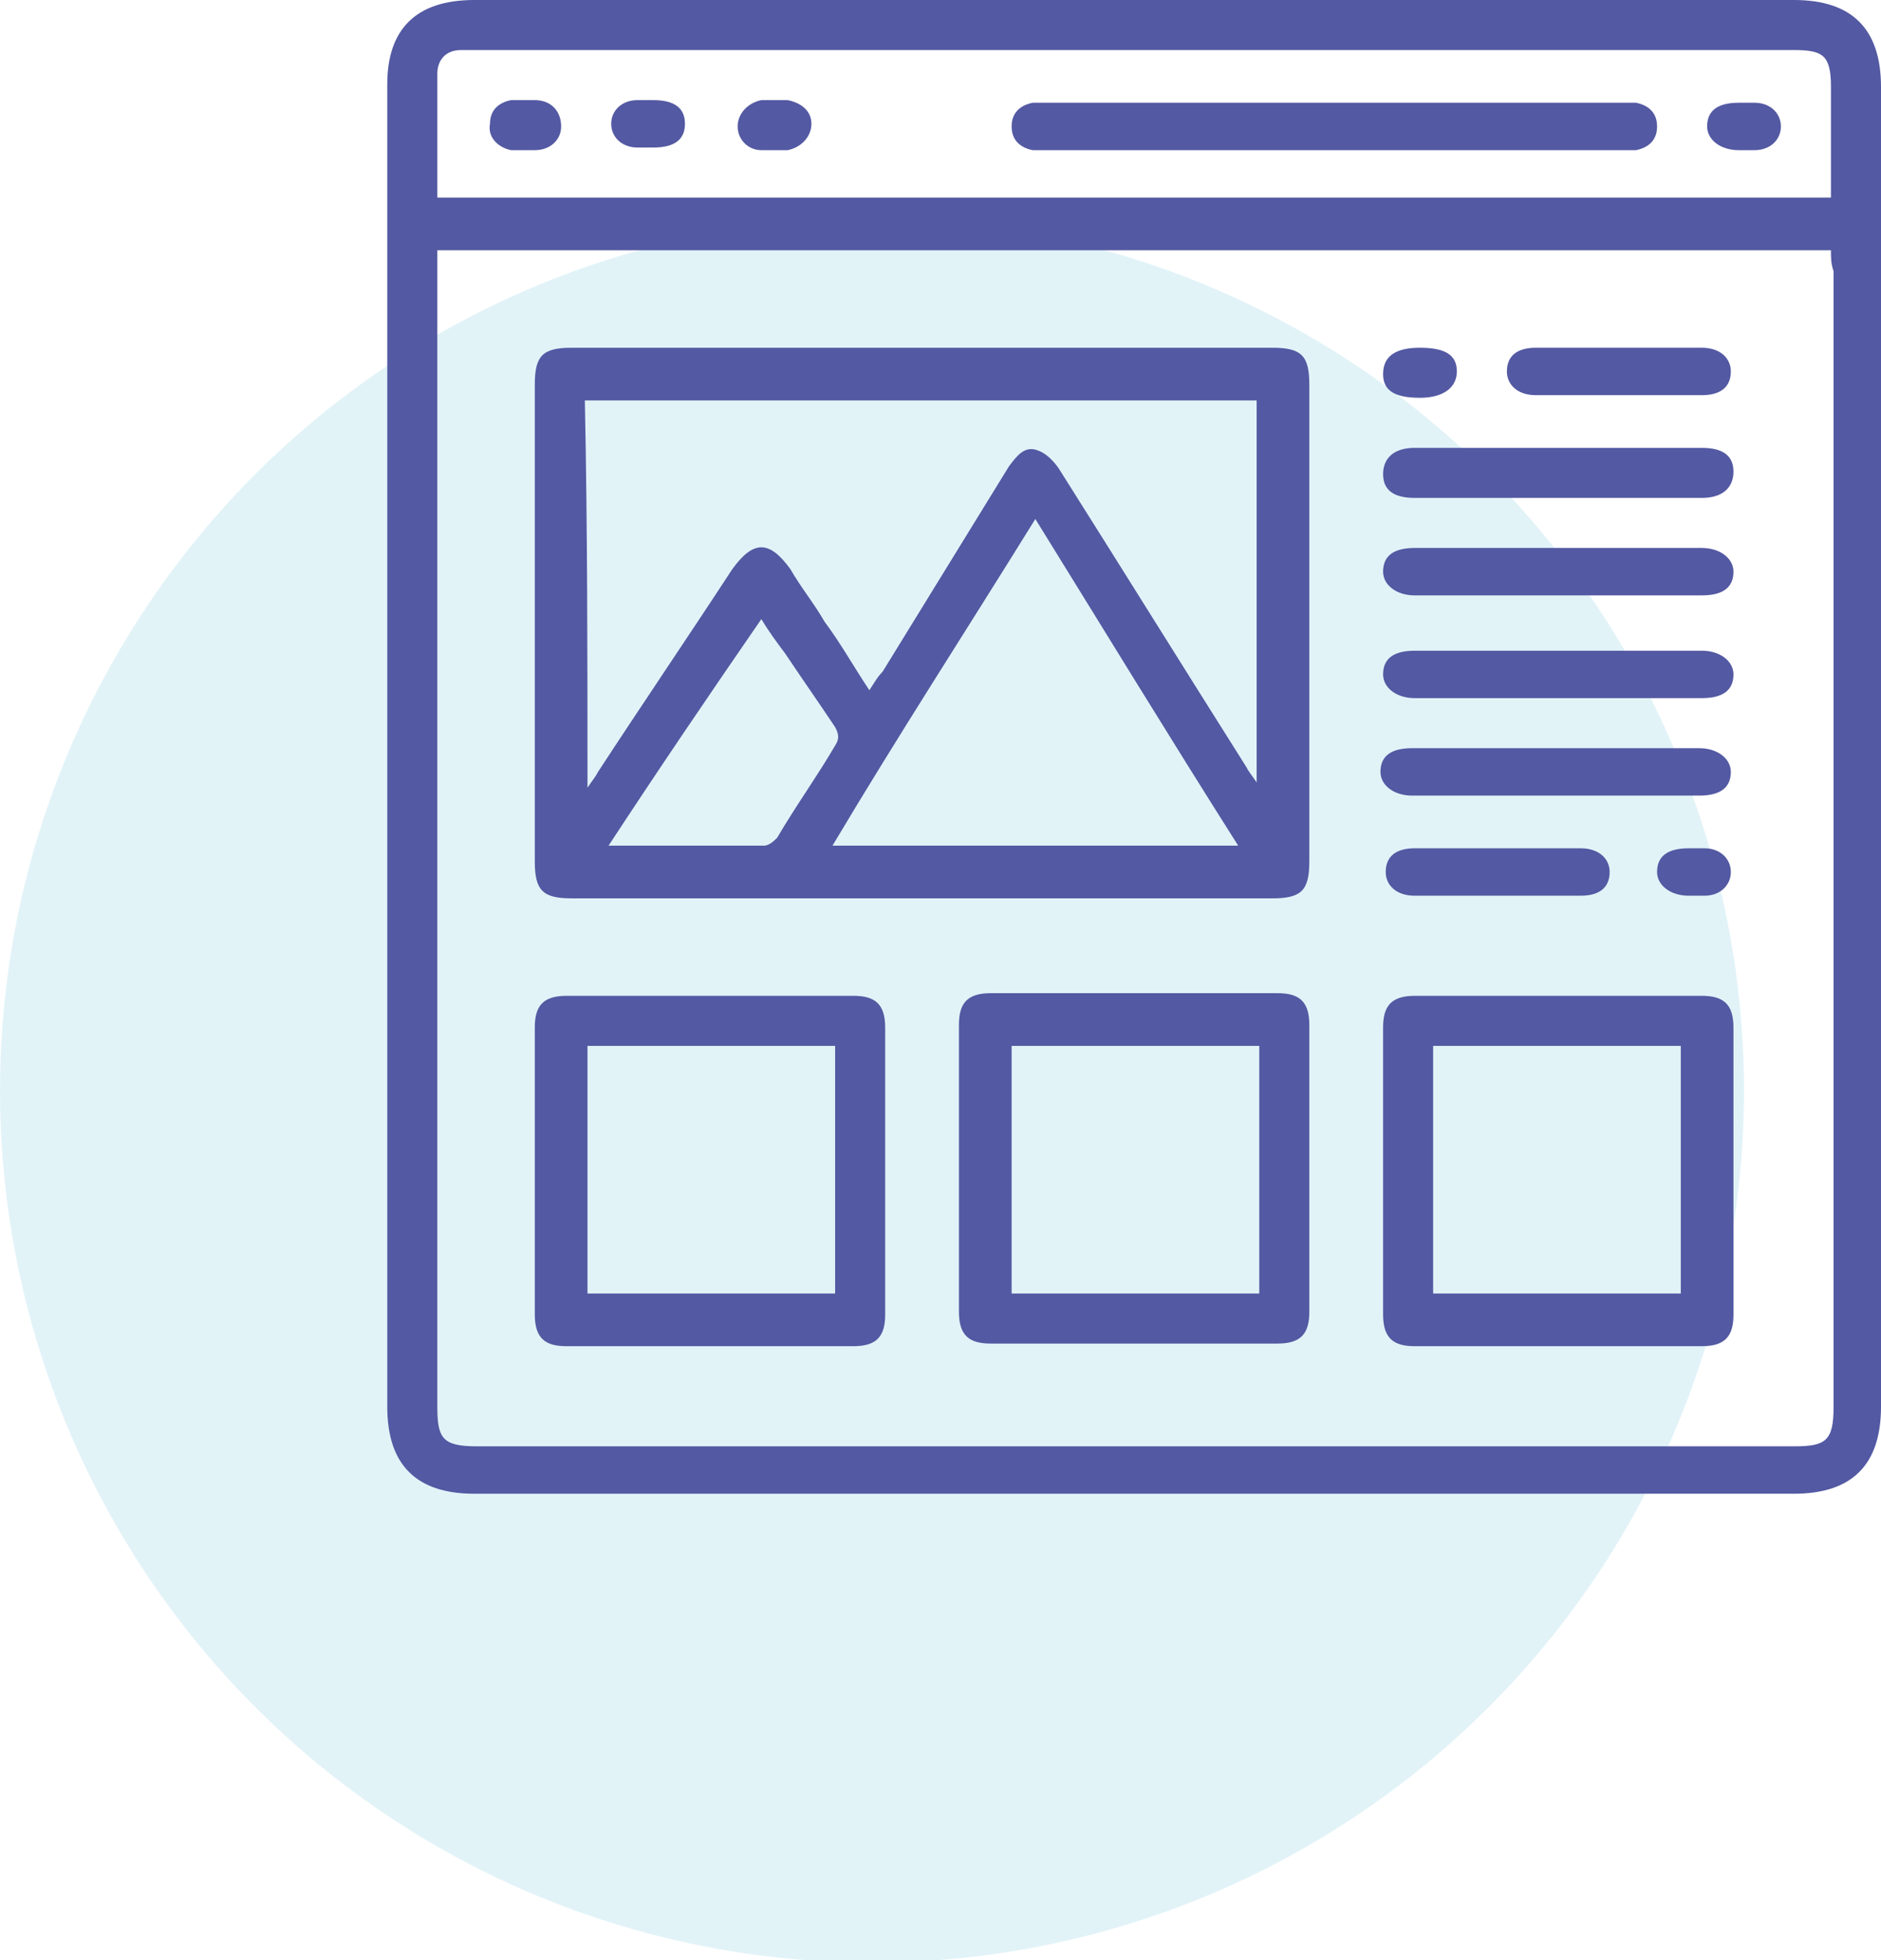
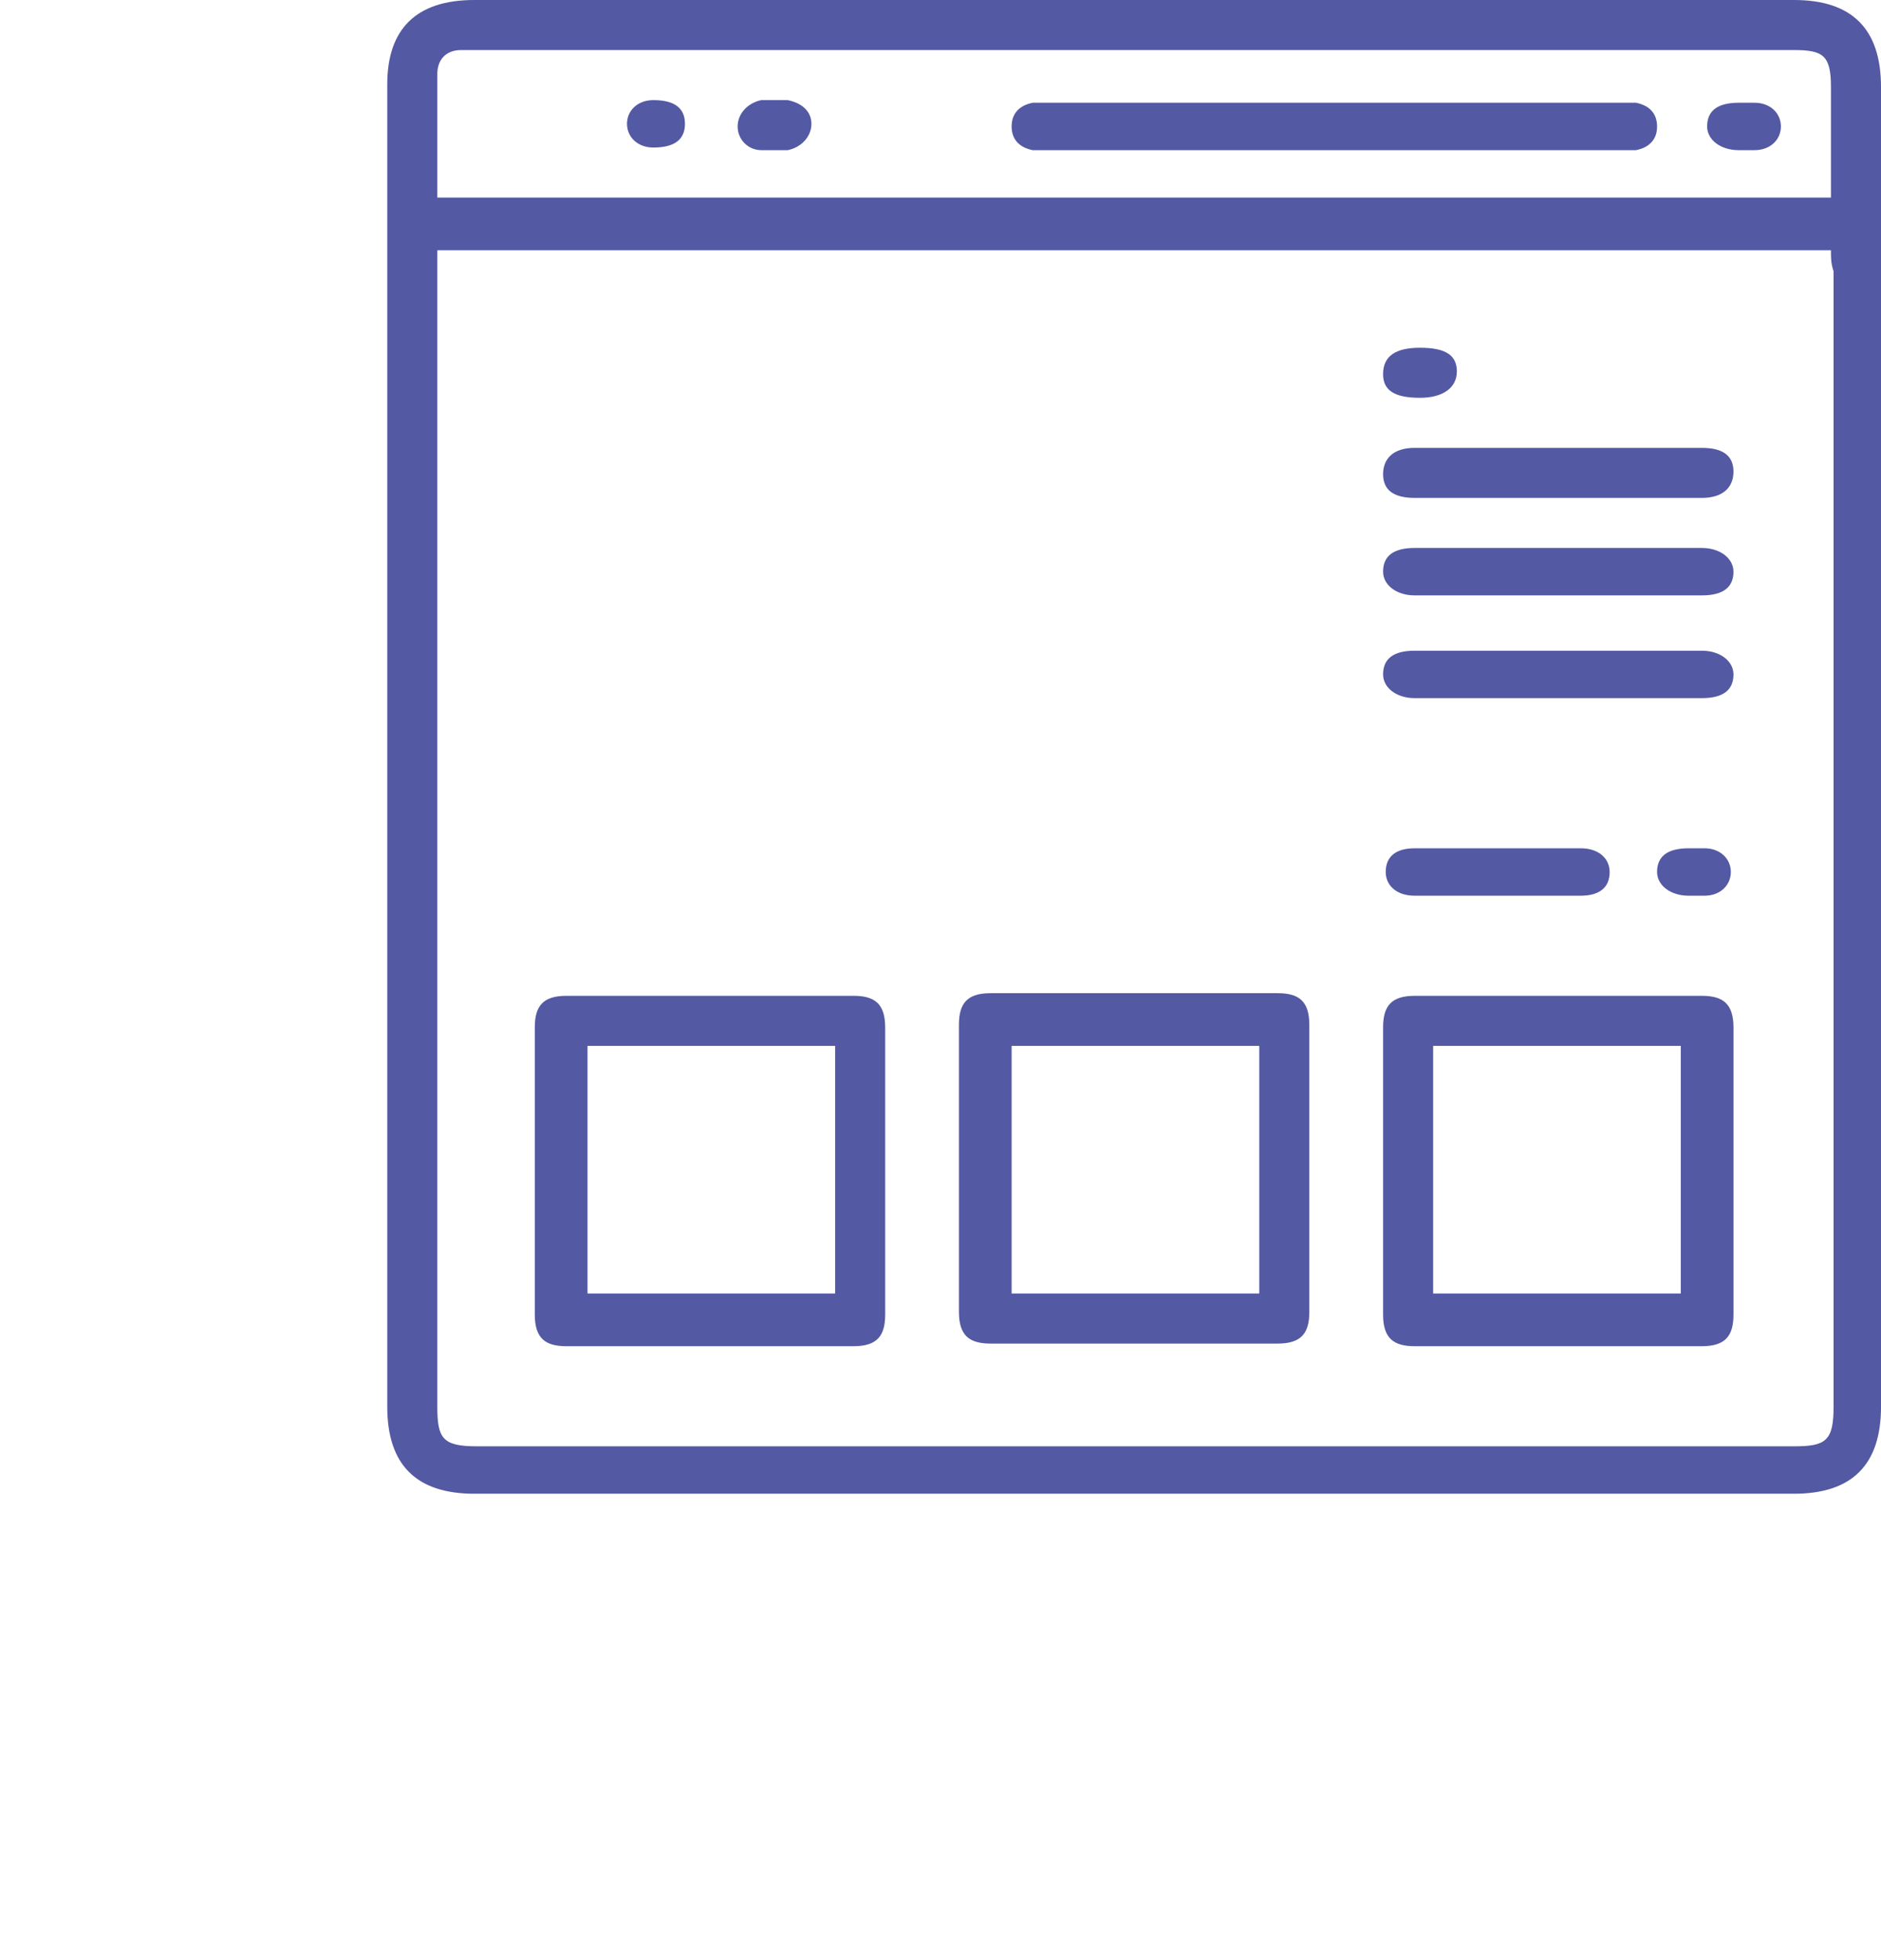
<svg xmlns="http://www.w3.org/2000/svg" version="1.1" id="Layer_1" x="0px" y="0px" viewBox="0 0 71.4 74.4" style="enable-background:new 0 0 71.4 74.4;" xml:space="preserve">
  <style type="text/css">
	.st0{opacity:0.12;fill:#0D96C5;}
	.st1{fill:#5359A2;}
</style>
-   <circle class="st0" cx="33.1" cy="41.4" r="33.1" />
  <g>
    <path class="st1" d="M43.1,56.7c-8.4,0-16.7,0-25.1,0c-2.2,0-3.3-1.1-3.3-3.3c0-16.7,0-33.4,0-50.2C14.7,1.1,15.8,0,18,0   c16.7,0,33.4,0,50.1,0c2.2,0,3.3,1.1,3.3,3.3c0,16.7,0,33.4,0,50.1c0,2.2-1.1,3.3-3.3,3.3C59.8,56.7,51.4,56.7,43.1,56.7z    M69.5,9.5c-17.7,0-35.3,0-52.9,0c0,0.3,0,0.5,0,0.7c0,14.4,0,28.8,0,43.2c0,1.2,0.2,1.5,1.5,1.5c16.7,0,33.3,0,50,0   c1.2,0,1.5-0.2,1.5-1.5c0-14.4,0-28.8,0-43.1C69.5,10,69.5,9.8,69.5,9.5z M16.6,7.5c17.7,0,35.3,0,52.9,0c0-1.4,0-2.8,0-4.2   c0-1.2-0.3-1.4-1.4-1.4c-16.7,0-33.4,0-50.1,0c-0.2,0-0.3,0-0.5,0c-0.6,0-0.9,0.4-0.9,0.9C16.6,4.4,16.6,5.9,16.6,7.5z" />
-     <path class="st1" d="M35.1,13.2c4.4,0,8.8,0,13.2,0c1.1,0,1.4,0.3,1.4,1.4c0,6,0,12.1,0,18.1c0,1.1-0.3,1.4-1.4,1.4   c-8.9,0-17.7,0-26.6,0c-1.1,0-1.4-0.3-1.4-1.4c0-6,0-12.1,0-18.1c0-1.1,0.3-1.4,1.4-1.4C26.2,13.2,30.6,13.2,35.1,13.2z M22.3,29.9   c0.2-0.3,0.3-0.4,0.4-0.6c1.7-2.6,3.4-5.1,5.1-7.7c0.8-1.1,1.4-1.1,2.2,0c0.4,0.7,0.9,1.3,1.3,2c0.6,0.8,1.1,1.7,1.7,2.6   c0.2-0.3,0.3-0.5,0.5-0.7c1.6-2.6,3.2-5.2,4.8-7.8c0.3-0.4,0.6-0.8,1.1-0.6c0.3,0.1,0.6,0.4,0.8,0.7c2.4,3.8,4.7,7.5,7.1,11.3   c0.1,0.2,0.2,0.3,0.4,0.6c0-4.9,0-9.7,0-14.5c-8.5,0-17,0-25.5,0C22.3,20.1,22.3,24.9,22.3,29.9z M47,32.1   c-2.6-4.1-5.1-8.2-7.7-12.4c-2.6,4.2-5.2,8.2-7.7,12.4C36.7,32.1,41.8,32.1,47,32.1z M23.1,32.1c2.1,0,4,0,5.9,0   c0.2,0,0.4-0.2,0.5-0.3c0.7-1.2,1.5-2.3,2.2-3.5c0.2-0.3,0.1-0.5,0-0.7c-0.6-0.9-1.3-1.9-1.9-2.8c-0.3-0.4-0.6-0.8-0.9-1.3   C26.9,26.4,25,29.2,23.1,32.1z" />
    <path class="st1" d="M27,37.8c1.8,0,3.6,0,5.4,0c0.8,0,1.2,0.3,1.2,1.2c0,3.6,0,7.2,0,10.9c0,0.8-0.3,1.2-1.2,1.2   c-3.6,0-7.2,0-10.9,0c-0.8,0-1.2-0.3-1.2-1.2c0-3.6,0-7.2,0-10.9c0-0.8,0.3-1.2,1.2-1.2C23.4,37.8,25.2,37.8,27,37.8z M22.3,39.7   c0,3.2,0,6.3,0,9.4c3.1,0,6.3,0,9.4,0c0-3.2,0-6.3,0-9.4C28.5,39.7,25.4,39.7,22.3,39.7z" />
    <path class="st1" d="M49.7,44.4c0,1.8,0,3.6,0,5.4c0,0.8-0.3,1.2-1.2,1.2c-3.6,0-7.2,0-10.9,0c-0.8,0-1.2-0.3-1.2-1.2   c0-3.6,0-7.2,0-10.9c0-0.8,0.3-1.2,1.2-1.2c3.6,0,7.2,0,10.9,0c0.8,0,1.2,0.3,1.2,1.2C49.7,40.8,49.7,42.6,49.7,44.4z M38.4,39.7   c0,3.2,0,6.3,0,9.4c3.2,0,6.3,0,9.4,0c0-3.1,0-6.3,0-9.4C44.6,39.7,41.5,39.7,38.4,39.7z" />
    <path class="st1" d="M59.1,51.1c-1.8,0-3.6,0-5.4,0c-0.8,0-1.2-0.3-1.2-1.2c0-3.6,0-7.2,0-10.9c0-0.8,0.3-1.2,1.2-1.2   c3.6,0,7.2,0,10.9,0c0.8,0,1.2,0.3,1.2,1.2c0,3.6,0,7.2,0,10.9c0,0.8-0.3,1.2-1.2,1.2C62.7,51.1,60.9,51.1,59.1,51.1z M63.8,49.1   c0-3.2,0-6.3,0-9.4c-3.2,0-6.3,0-9.4,0c0,3.2,0,6.3,0,9.4C57.6,49.1,60.7,49.1,63.8,49.1z" />
    <path class="st1" d="M59.1,18.9c-1.8,0-3.6,0-5.4,0c-0.8,0-1.2-0.3-1.2-0.9c0-0.6,0.4-1,1.2-1c3.6,0,7.2,0,10.9,0   c0.8,0,1.2,0.3,1.2,0.9c0,0.6-0.4,1-1.2,1C62.7,18.9,60.9,18.9,59.1,18.9z" />
    <path class="st1" d="M59.2,20.8c1.8,0,3.6,0,5.4,0c0.7,0,1.2,0.4,1.2,0.9c0,0.6-0.4,0.9-1.2,0.9c-3.6,0-7.2,0-10.9,0   c-0.7,0-1.2-0.4-1.2-0.9c0-0.6,0.4-0.9,1.2-0.9C55.5,20.8,57.4,20.8,59.2,20.8z" />
    <path class="st1" d="M59.1,26.5c-1.8,0-3.6,0-5.4,0c-0.7,0-1.2-0.4-1.2-0.9c0-0.6,0.4-0.9,1.2-0.9c3.6,0,7.2,0,10.9,0   c0.7,0,1.2,0.4,1.2,0.9c0,0.6-0.4,0.9-1.2,0.9C62.7,26.5,60.9,26.5,59.1,26.5z" />
-     <path class="st1" d="M59.1,28.4c1.8,0,3.6,0,5.4,0c0.7,0,1.2,0.4,1.2,0.9c0,0.6-0.4,0.9-1.2,0.9c-3.6,0-7.2,0-10.9,0   c-0.7,0-1.2-0.4-1.2-0.9c0-0.6,0.4-0.9,1.2-0.9C55.5,28.4,57.3,28.4,59.1,28.4z" />
-     <path class="st1" d="M61.5,13.2c1,0,2.1,0,3.1,0c0.7,0,1.1,0.4,1.1,0.9c0,0.6-0.4,0.9-1.1,0.9c-2.1,0-4.2,0-6.3,0   c-0.7,0-1.1-0.4-1.1-0.9c0-0.6,0.4-0.9,1.1-0.9C59.4,13.2,60.4,13.2,61.5,13.2z" />
    <path class="st1" d="M56.8,34c-1,0-2.1,0-3.1,0c-0.7,0-1.1-0.4-1.1-0.9c0-0.6,0.4-0.9,1.1-0.9c2.1,0,4.2,0,6.3,0   c0.7,0,1.1,0.4,1.1,0.9c0,0.6-0.4,0.9-1.1,0.9C58.9,34,57.8,34,56.8,34z" />
    <path class="st1" d="M53.9,13.2c1,0,1.4,0.3,1.4,0.9c0,0.6-0.5,1-1.4,1c-1,0-1.4-0.3-1.4-0.9C52.5,13.5,53,13.2,53.9,13.2z" />
    <path class="st1" d="M64.3,34c-0.1,0-0.2,0-0.2,0c-0.7,0-1.2-0.4-1.2-0.9c0-0.6,0.4-0.9,1.2-0.9c0.2,0,0.4,0,0.6,0   c0.6,0,1,0.4,1,0.9c0,0.5-0.4,0.9-1,0.9C64.6,34,64.5,34,64.3,34z" />
    <path class="st1" d="M50.6,5.7c-3.6,0-7.2,0-10.8,0c-0.2,0-0.4,0-0.6,0c-0.5-0.1-0.8-0.4-0.8-0.9c0-0.5,0.3-0.8,0.8-0.9   c0.2,0,0.4,0,0.5,0c7.3,0,14.6,0,21.9,0c0.2,0,0.4,0,0.5,0c0.5,0.1,0.8,0.4,0.8,0.9c0,0.5-0.3,0.8-0.8,0.9c-0.2,0-0.4,0-0.6,0   C57.8,5.7,54.2,5.7,50.6,5.7z" />
-     <path class="st1" d="M19.9,5.7c-0.2,0-0.4,0-0.5,0c-0.5-0.1-0.9-0.5-0.8-1c0-0.5,0.3-0.8,0.8-0.9c0.3,0,0.6,0,0.9,0   c0.6,0,1,0.4,1,1c0,0.5-0.4,0.9-1,0.9C20.1,5.7,20,5.7,19.9,5.7C19.9,5.7,19.9,5.7,19.9,5.7z" />
-     <path class="st1" d="M24.6,3.8c0.1,0,0.1,0,0.2,0c0.8,0,1.2,0.3,1.2,0.9c0,0.6-0.4,0.9-1.2,0.9c-0.2,0-0.4,0-0.6,0   c-0.6,0-1-0.4-1-0.9c0-0.5,0.4-0.9,1-0.9C24.3,3.8,24.5,3.8,24.6,3.8z" />
+     <path class="st1" d="M24.6,3.8c0.1,0,0.1,0,0.2,0c0.8,0,1.2,0.3,1.2,0.9c0,0.6-0.4,0.9-1.2,0.9c-0.6,0-1-0.4-1-0.9c0-0.5,0.4-0.9,1-0.9C24.3,3.8,24.5,3.8,24.6,3.8z" />
    <path class="st1" d="M29.4,3.8c0.2,0,0.3,0,0.5,0c0.5,0.1,0.9,0.4,0.9,0.9c0,0.5-0.4,0.9-0.9,1c-0.3,0-0.7,0-1,0   c-0.5,0-0.9-0.4-0.9-0.9c0-0.5,0.4-0.9,0.9-1C29,3.8,29.2,3.8,29.4,3.8z" />
    <path class="st1" d="M66.2,5.7c-0.1,0-0.2,0-0.2,0c-0.7,0-1.2-0.4-1.2-0.9c0-0.6,0.4-0.9,1.2-0.9c0.2,0,0.4,0,0.6,0   c0.6,0,1,0.4,1,0.9c0,0.5-0.4,0.9-1,0.9C66.5,5.7,66.4,5.7,66.2,5.7z" />
  </g>
</svg>